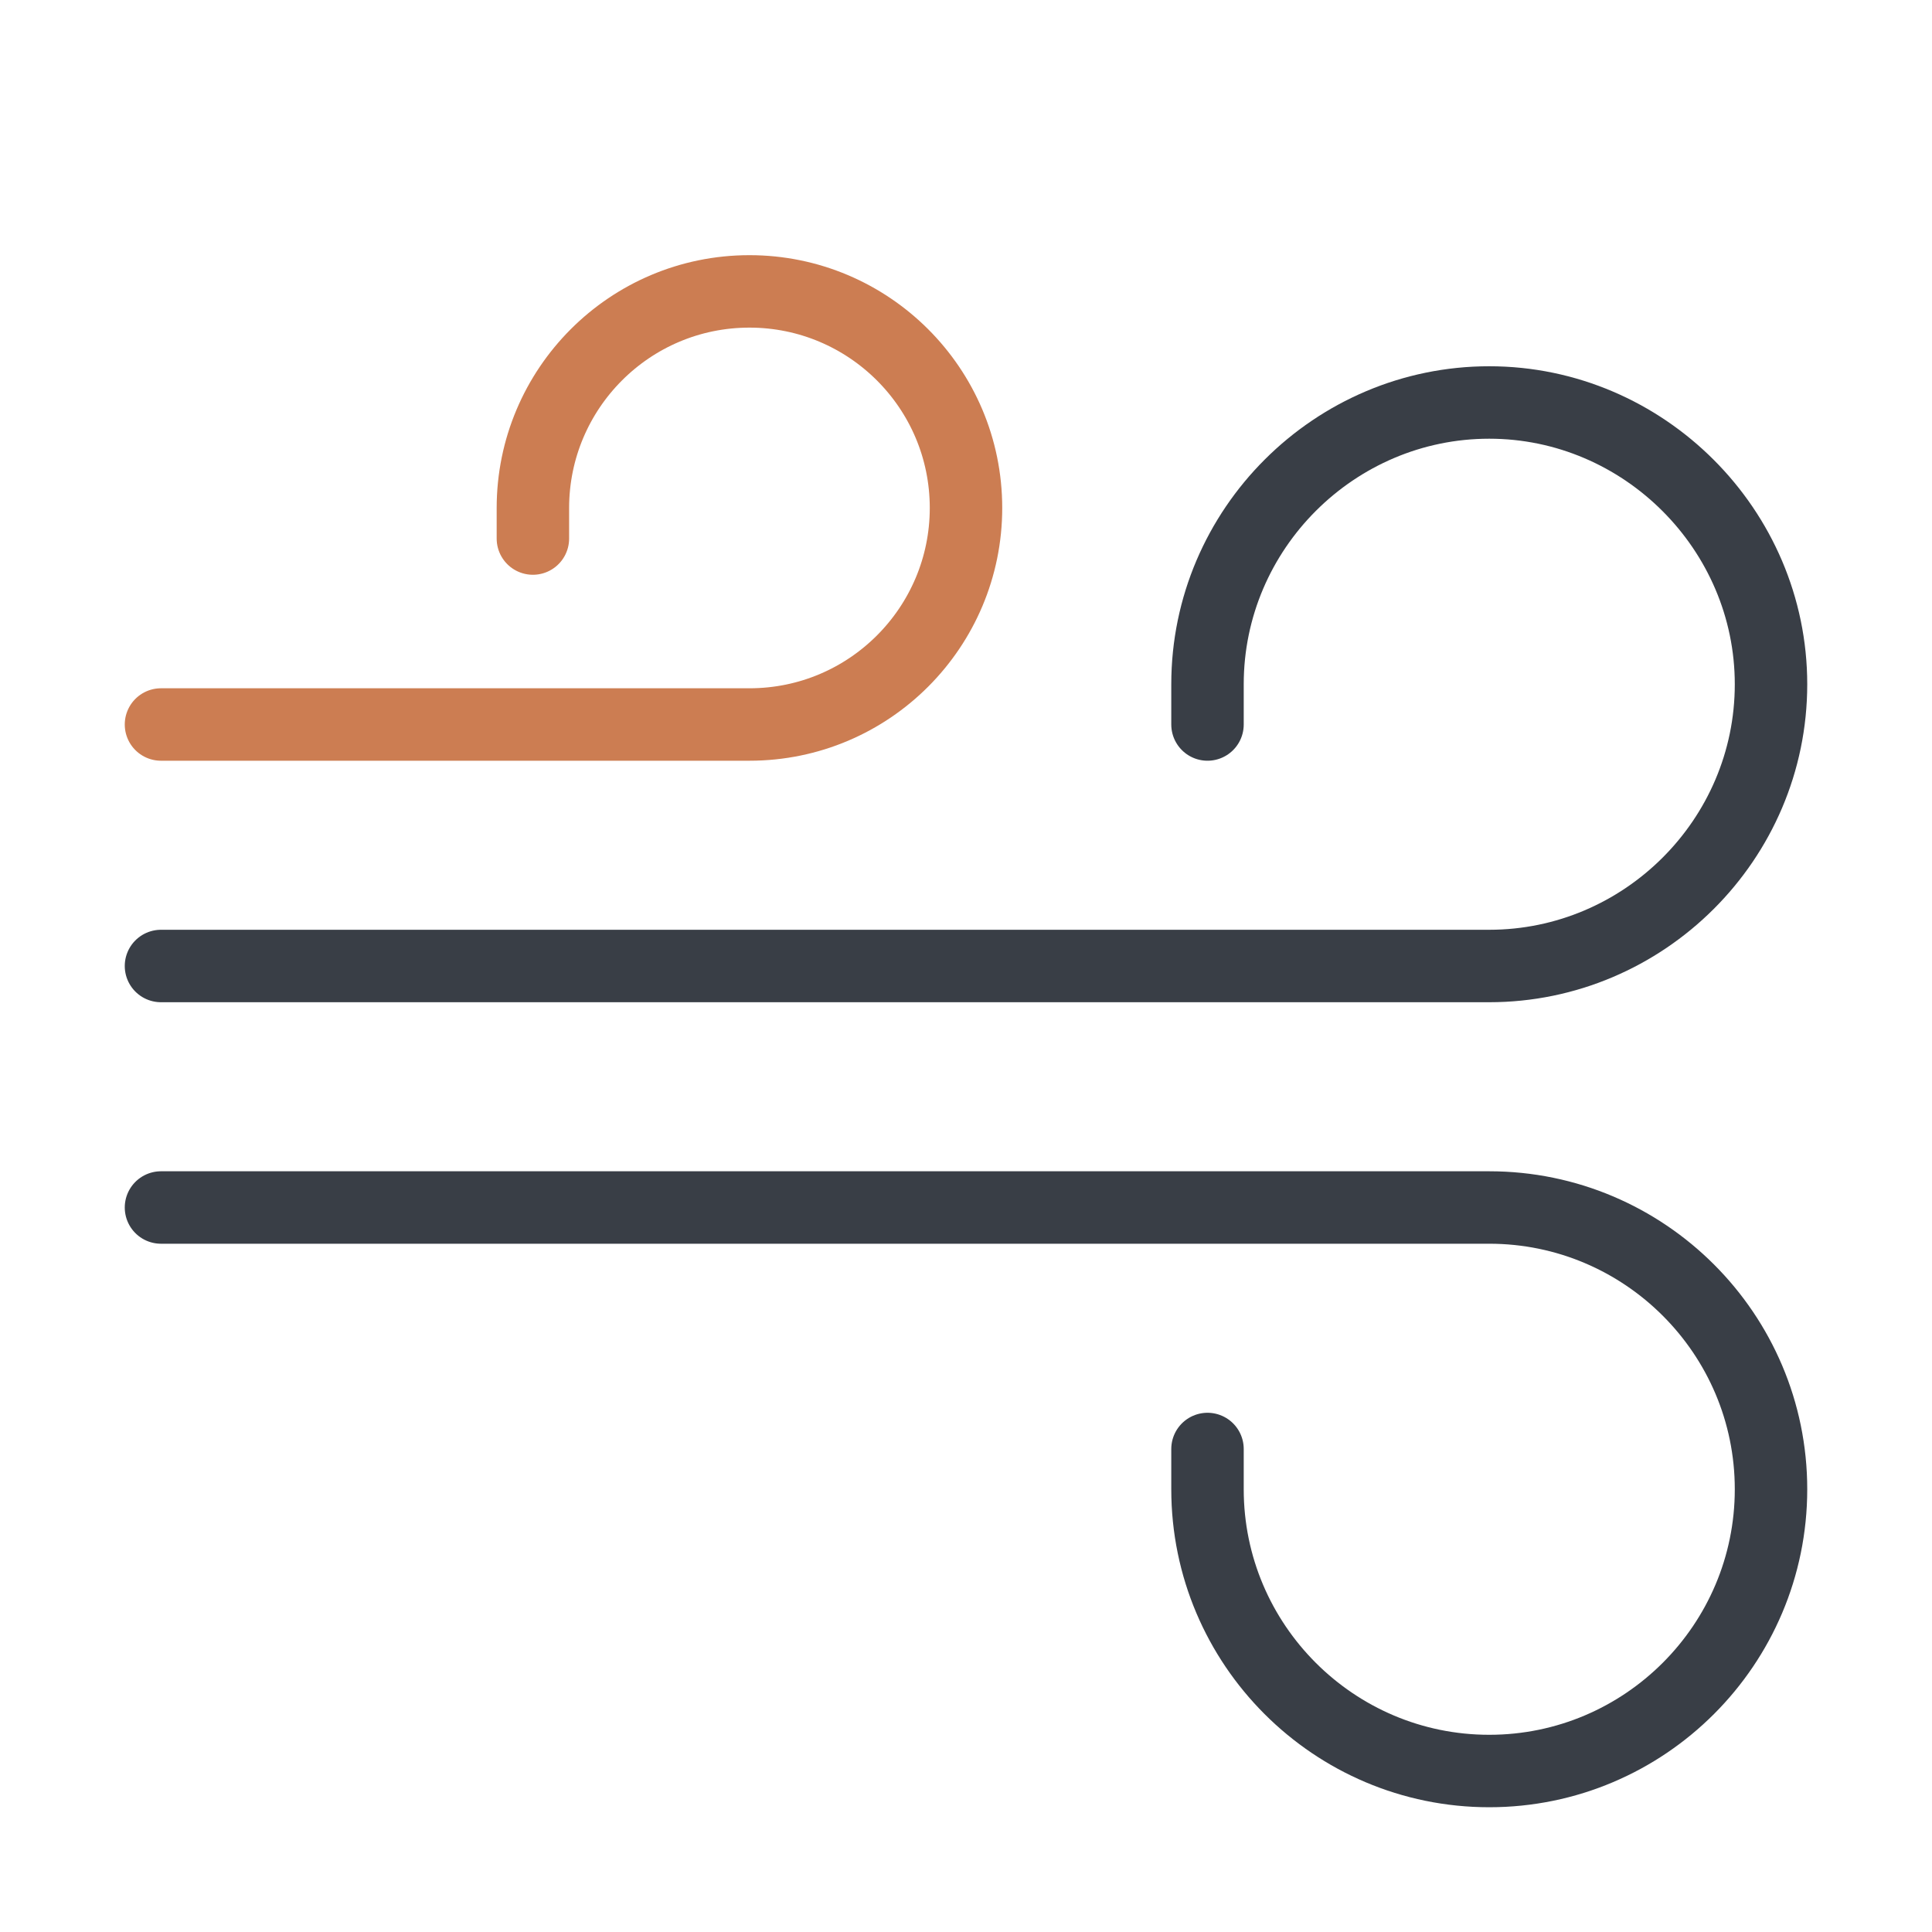
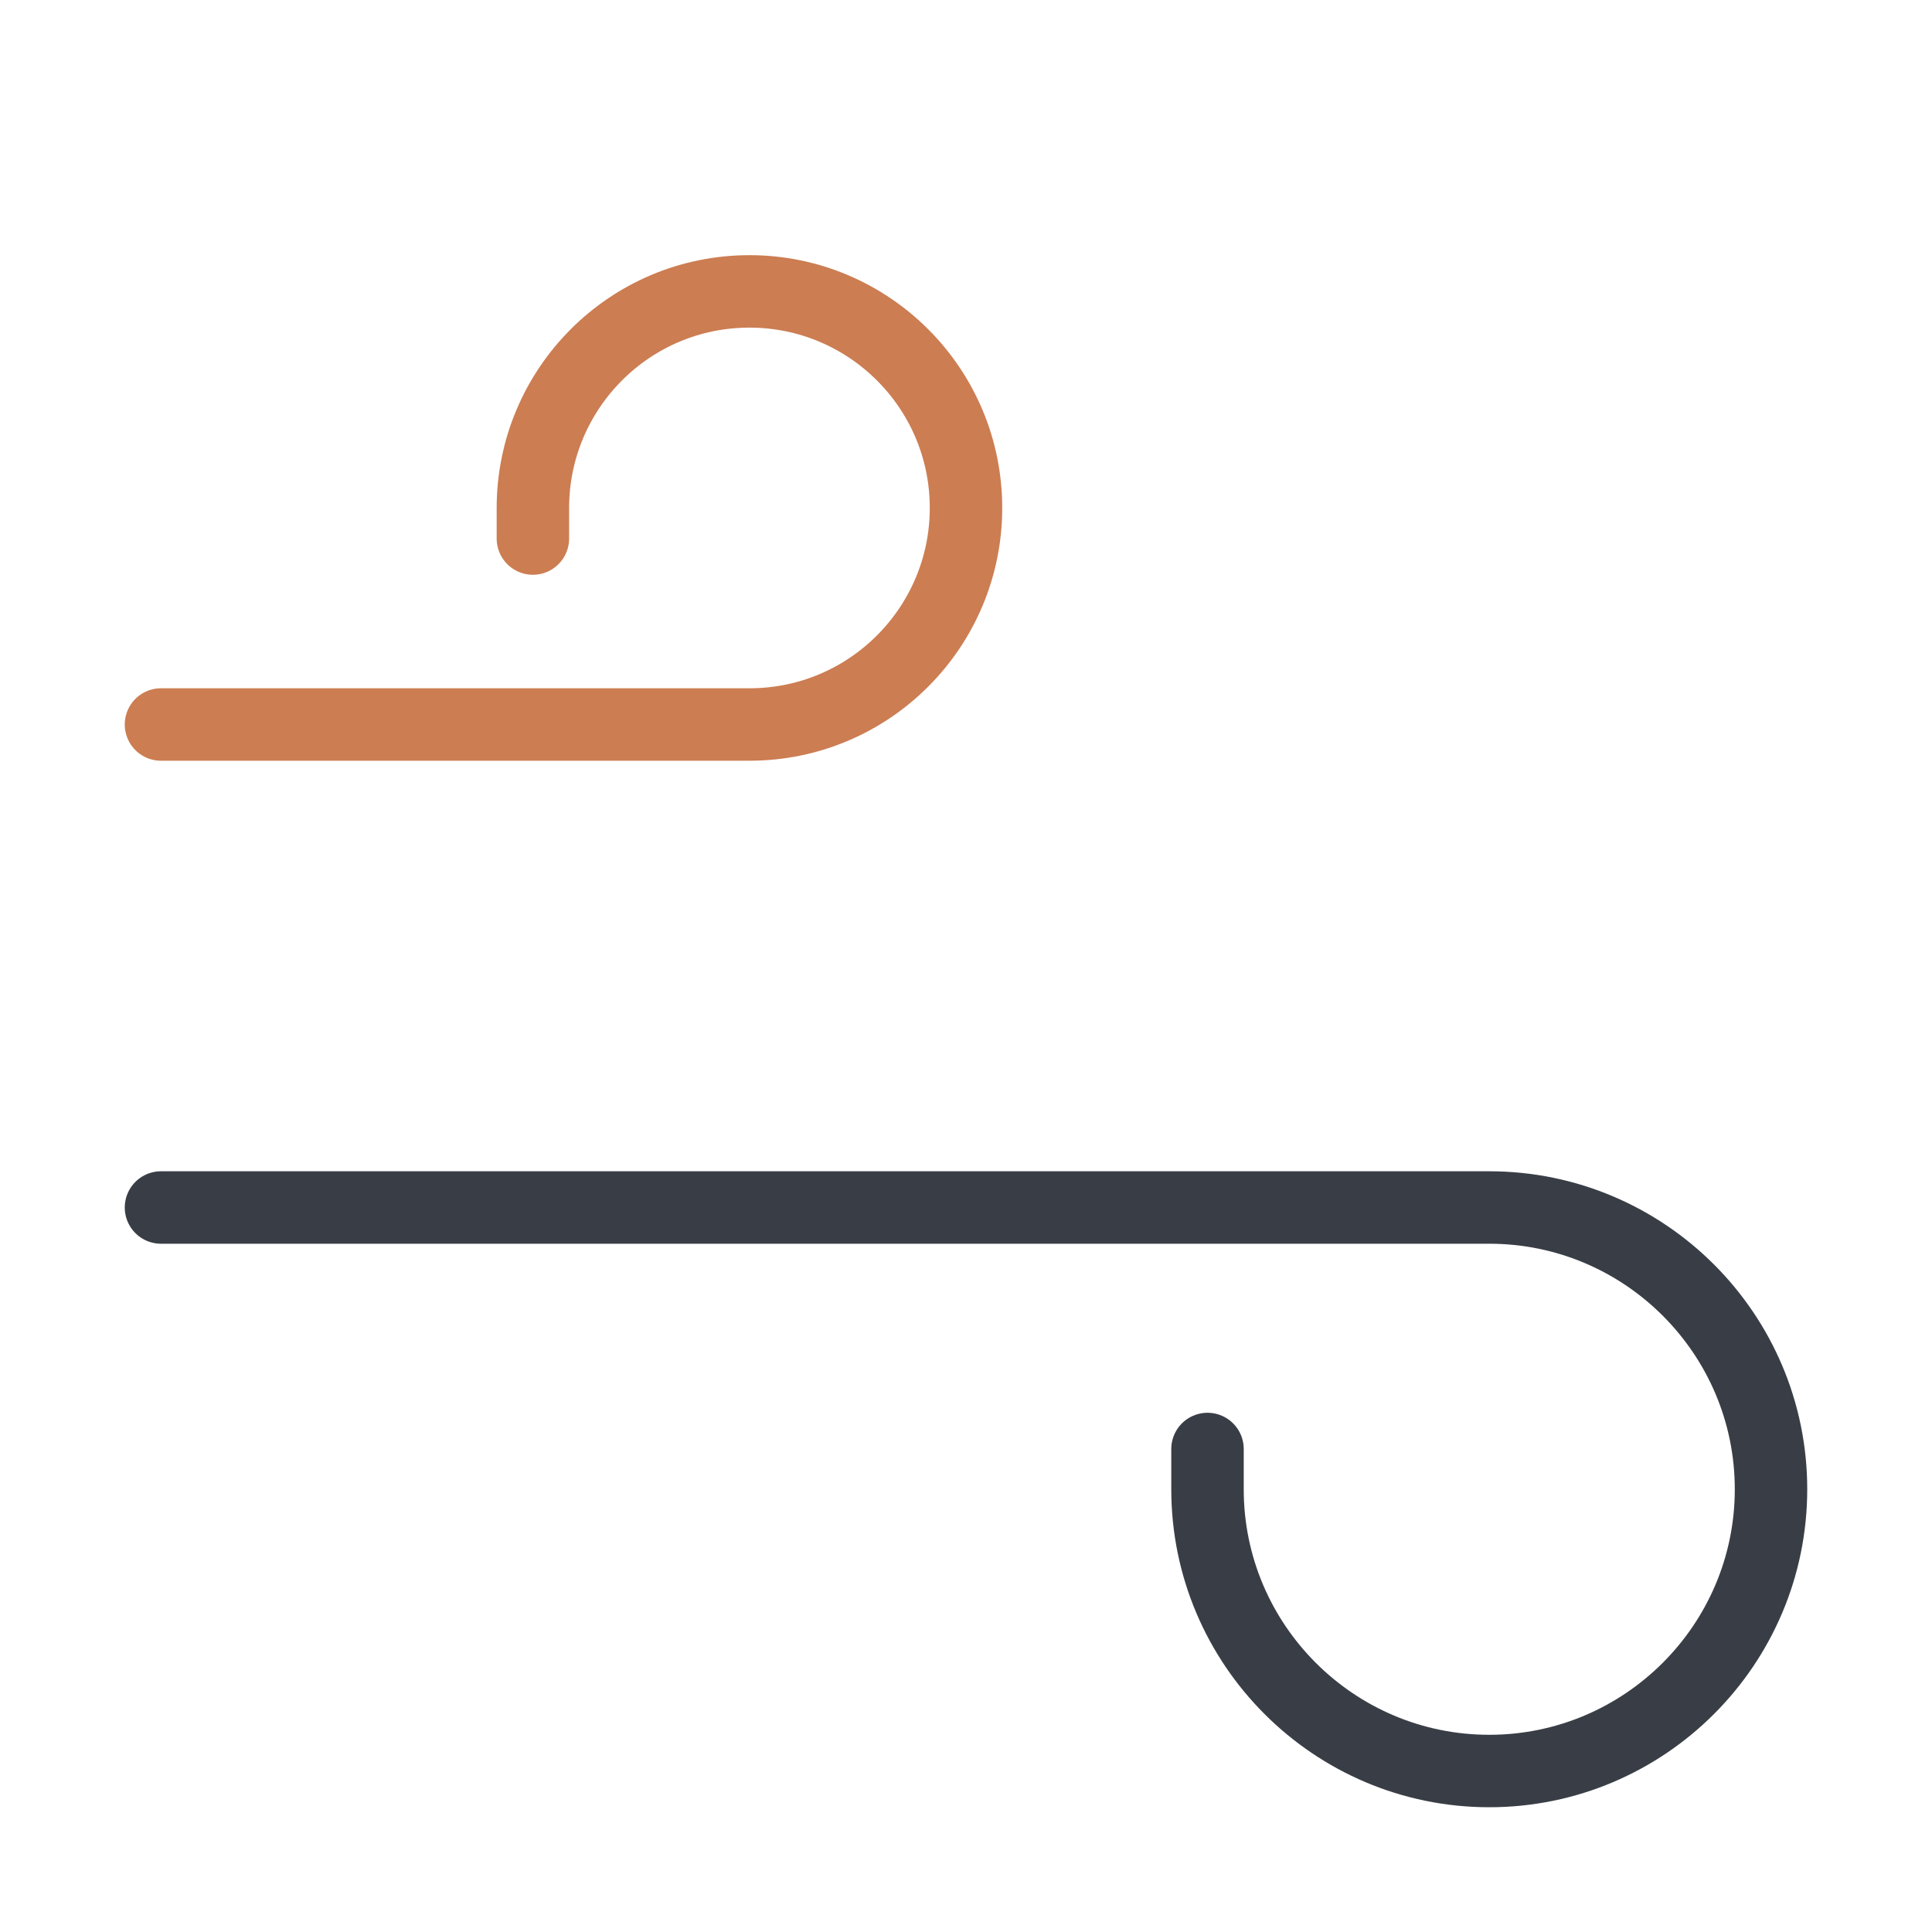
<svg xmlns="http://www.w3.org/2000/svg" width="40" height="40" viewBox="0 0 40 40" fill="none">
  <path d="M3.333 25H30.833C34.05 25 36.667 27.617 36.667 30.833C36.667 34.05 34.05 36.667 30.833 36.667C27.617 36.667 25 34.05 25 30.833V30" stroke="#393E46" stroke-width="1.5" stroke-miterlimit="10" stroke-linecap="round" stroke-linejoin="round" />
-   <path d="M3.333 20H30.833C34.033 20 36.667 17.383 36.667 14.167C36.667 10.967 34.033 8.333 30.833 8.333C27.633 8.333 25 10.95 25 14.167V15" stroke="#393E46" stroke-width="1.5" stroke-miterlimit="10" stroke-linecap="round" stroke-linejoin="round" />
  <path d="M3.333 15H15.517C18 15 20 12.983 20 10.517C20 8.033 17.983 6.033 15.517 6.033C13.033 6.033 11.033 8.05 11.033 10.517V11.15" stroke="#CC7D52" stroke-width="1.5" stroke-miterlimit="10" stroke-linecap="round" stroke-linejoin="round" />
</svg>